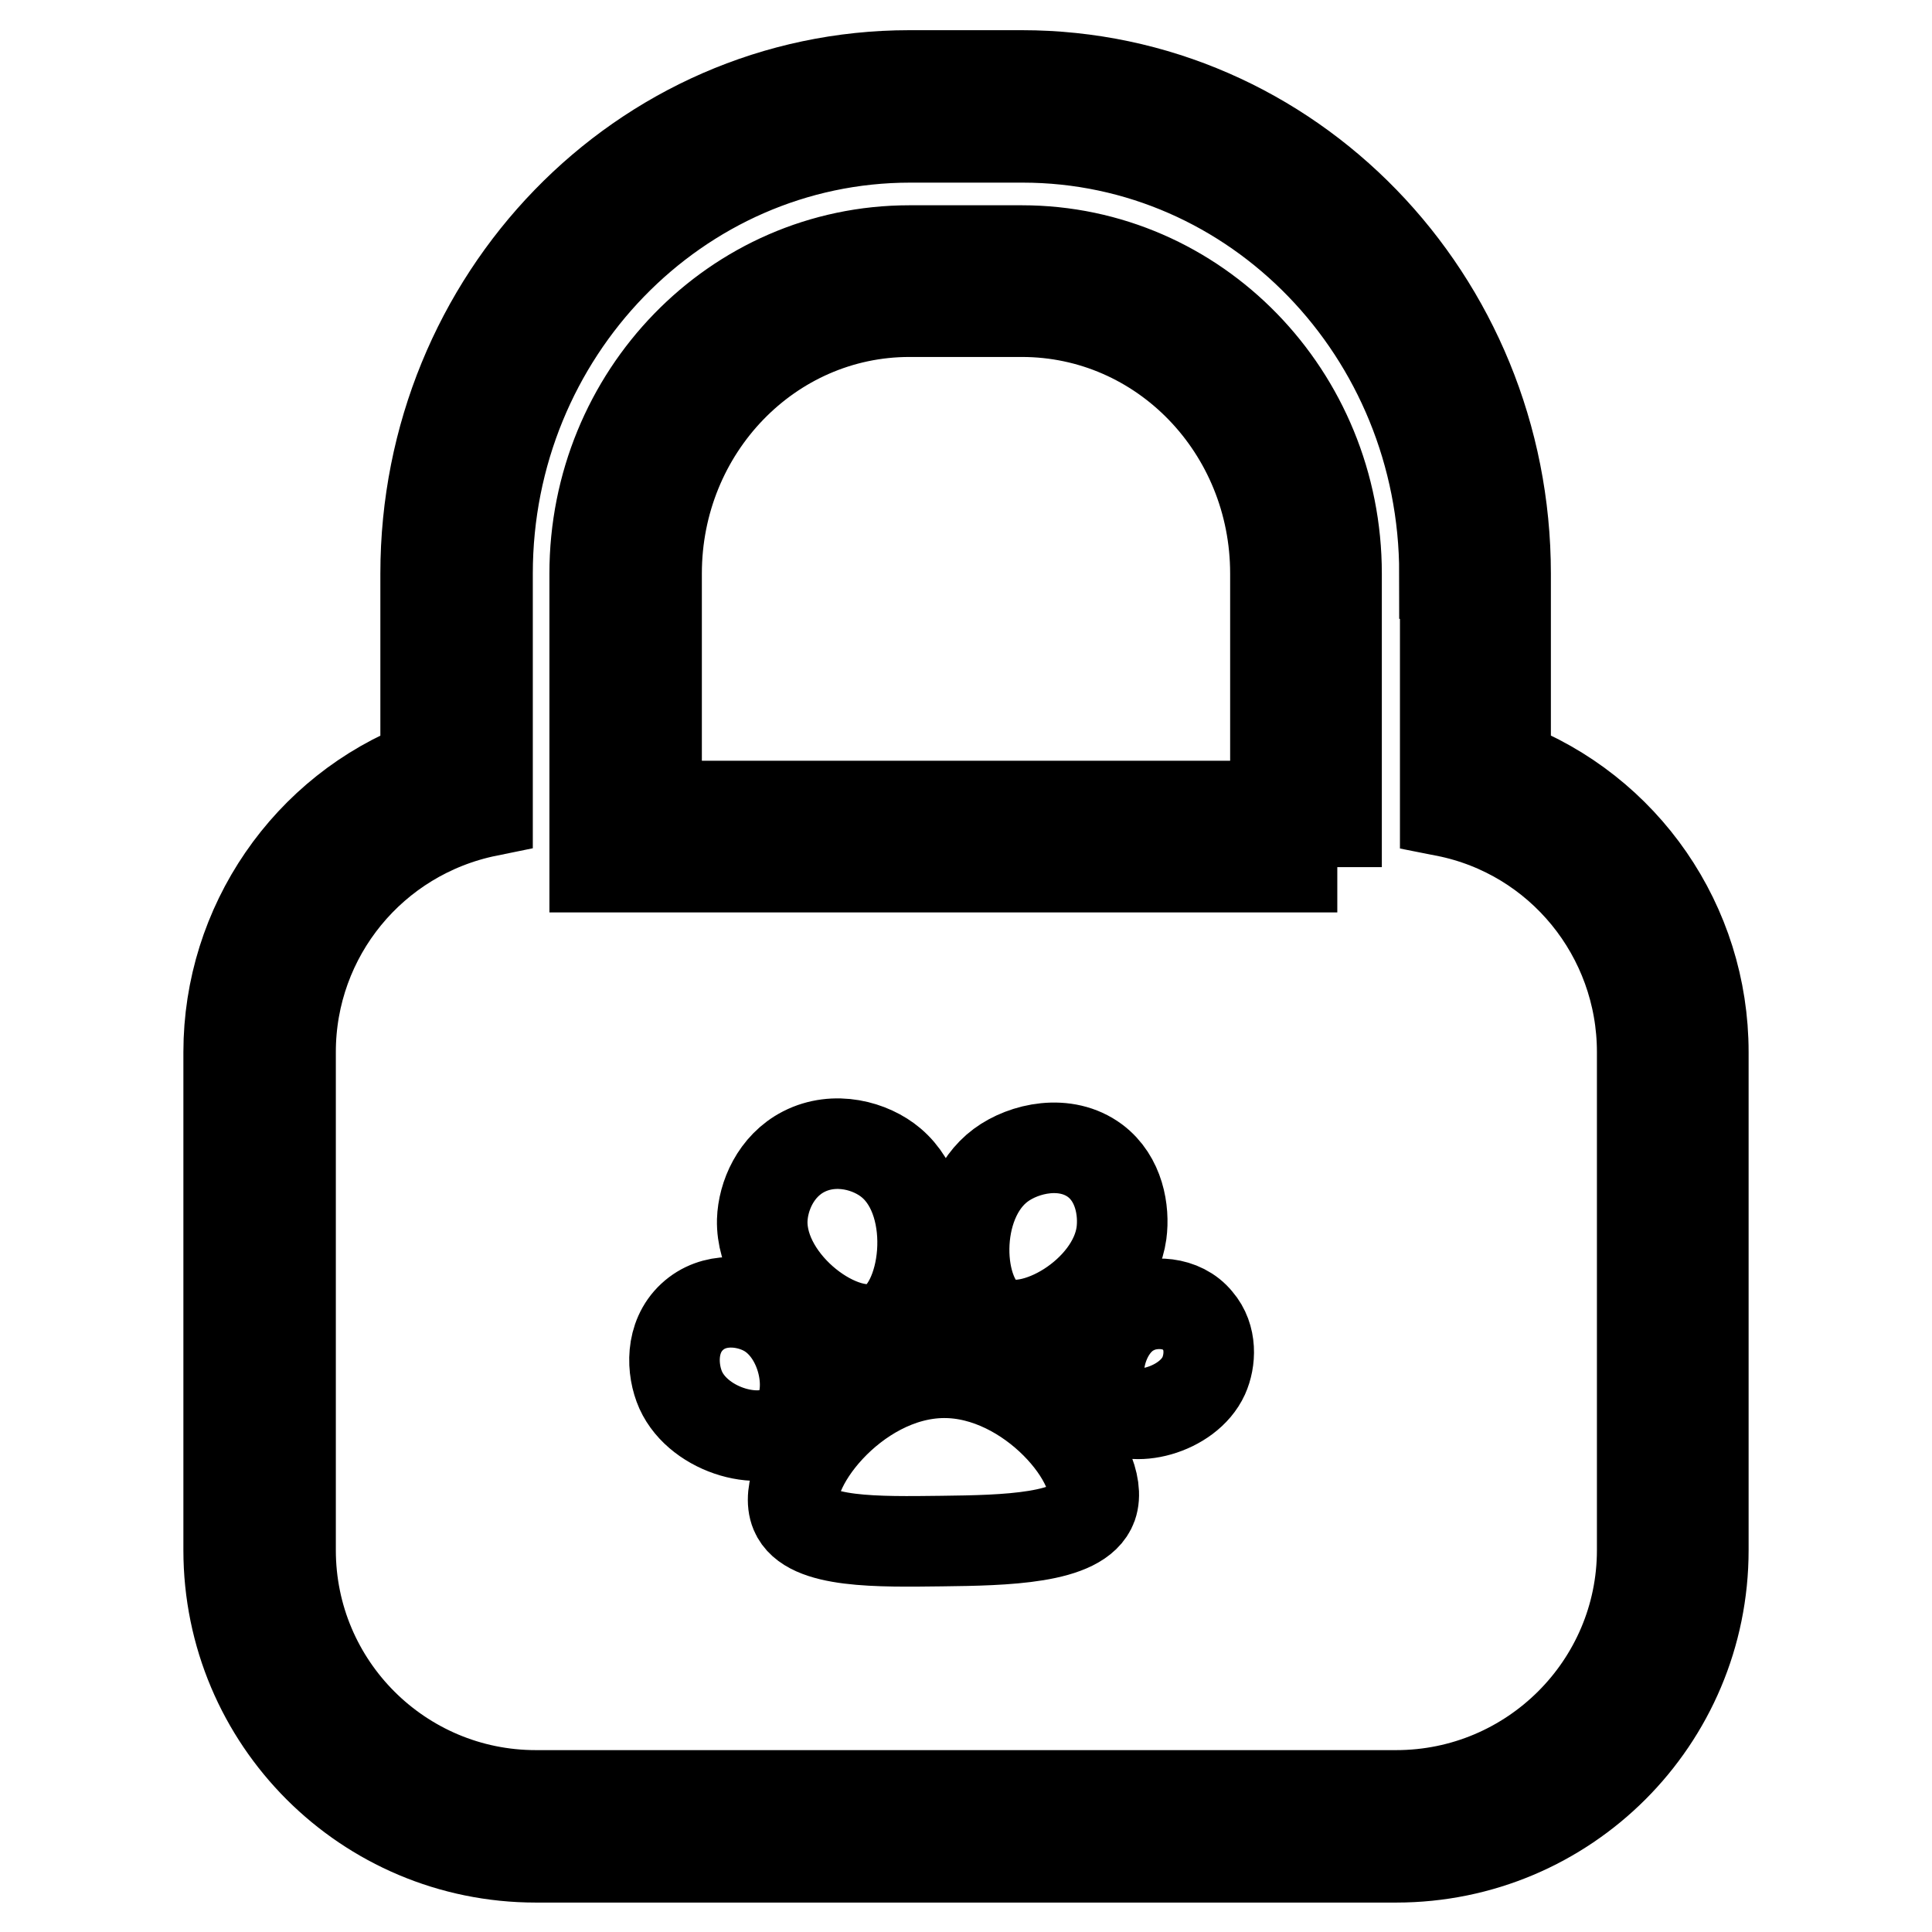
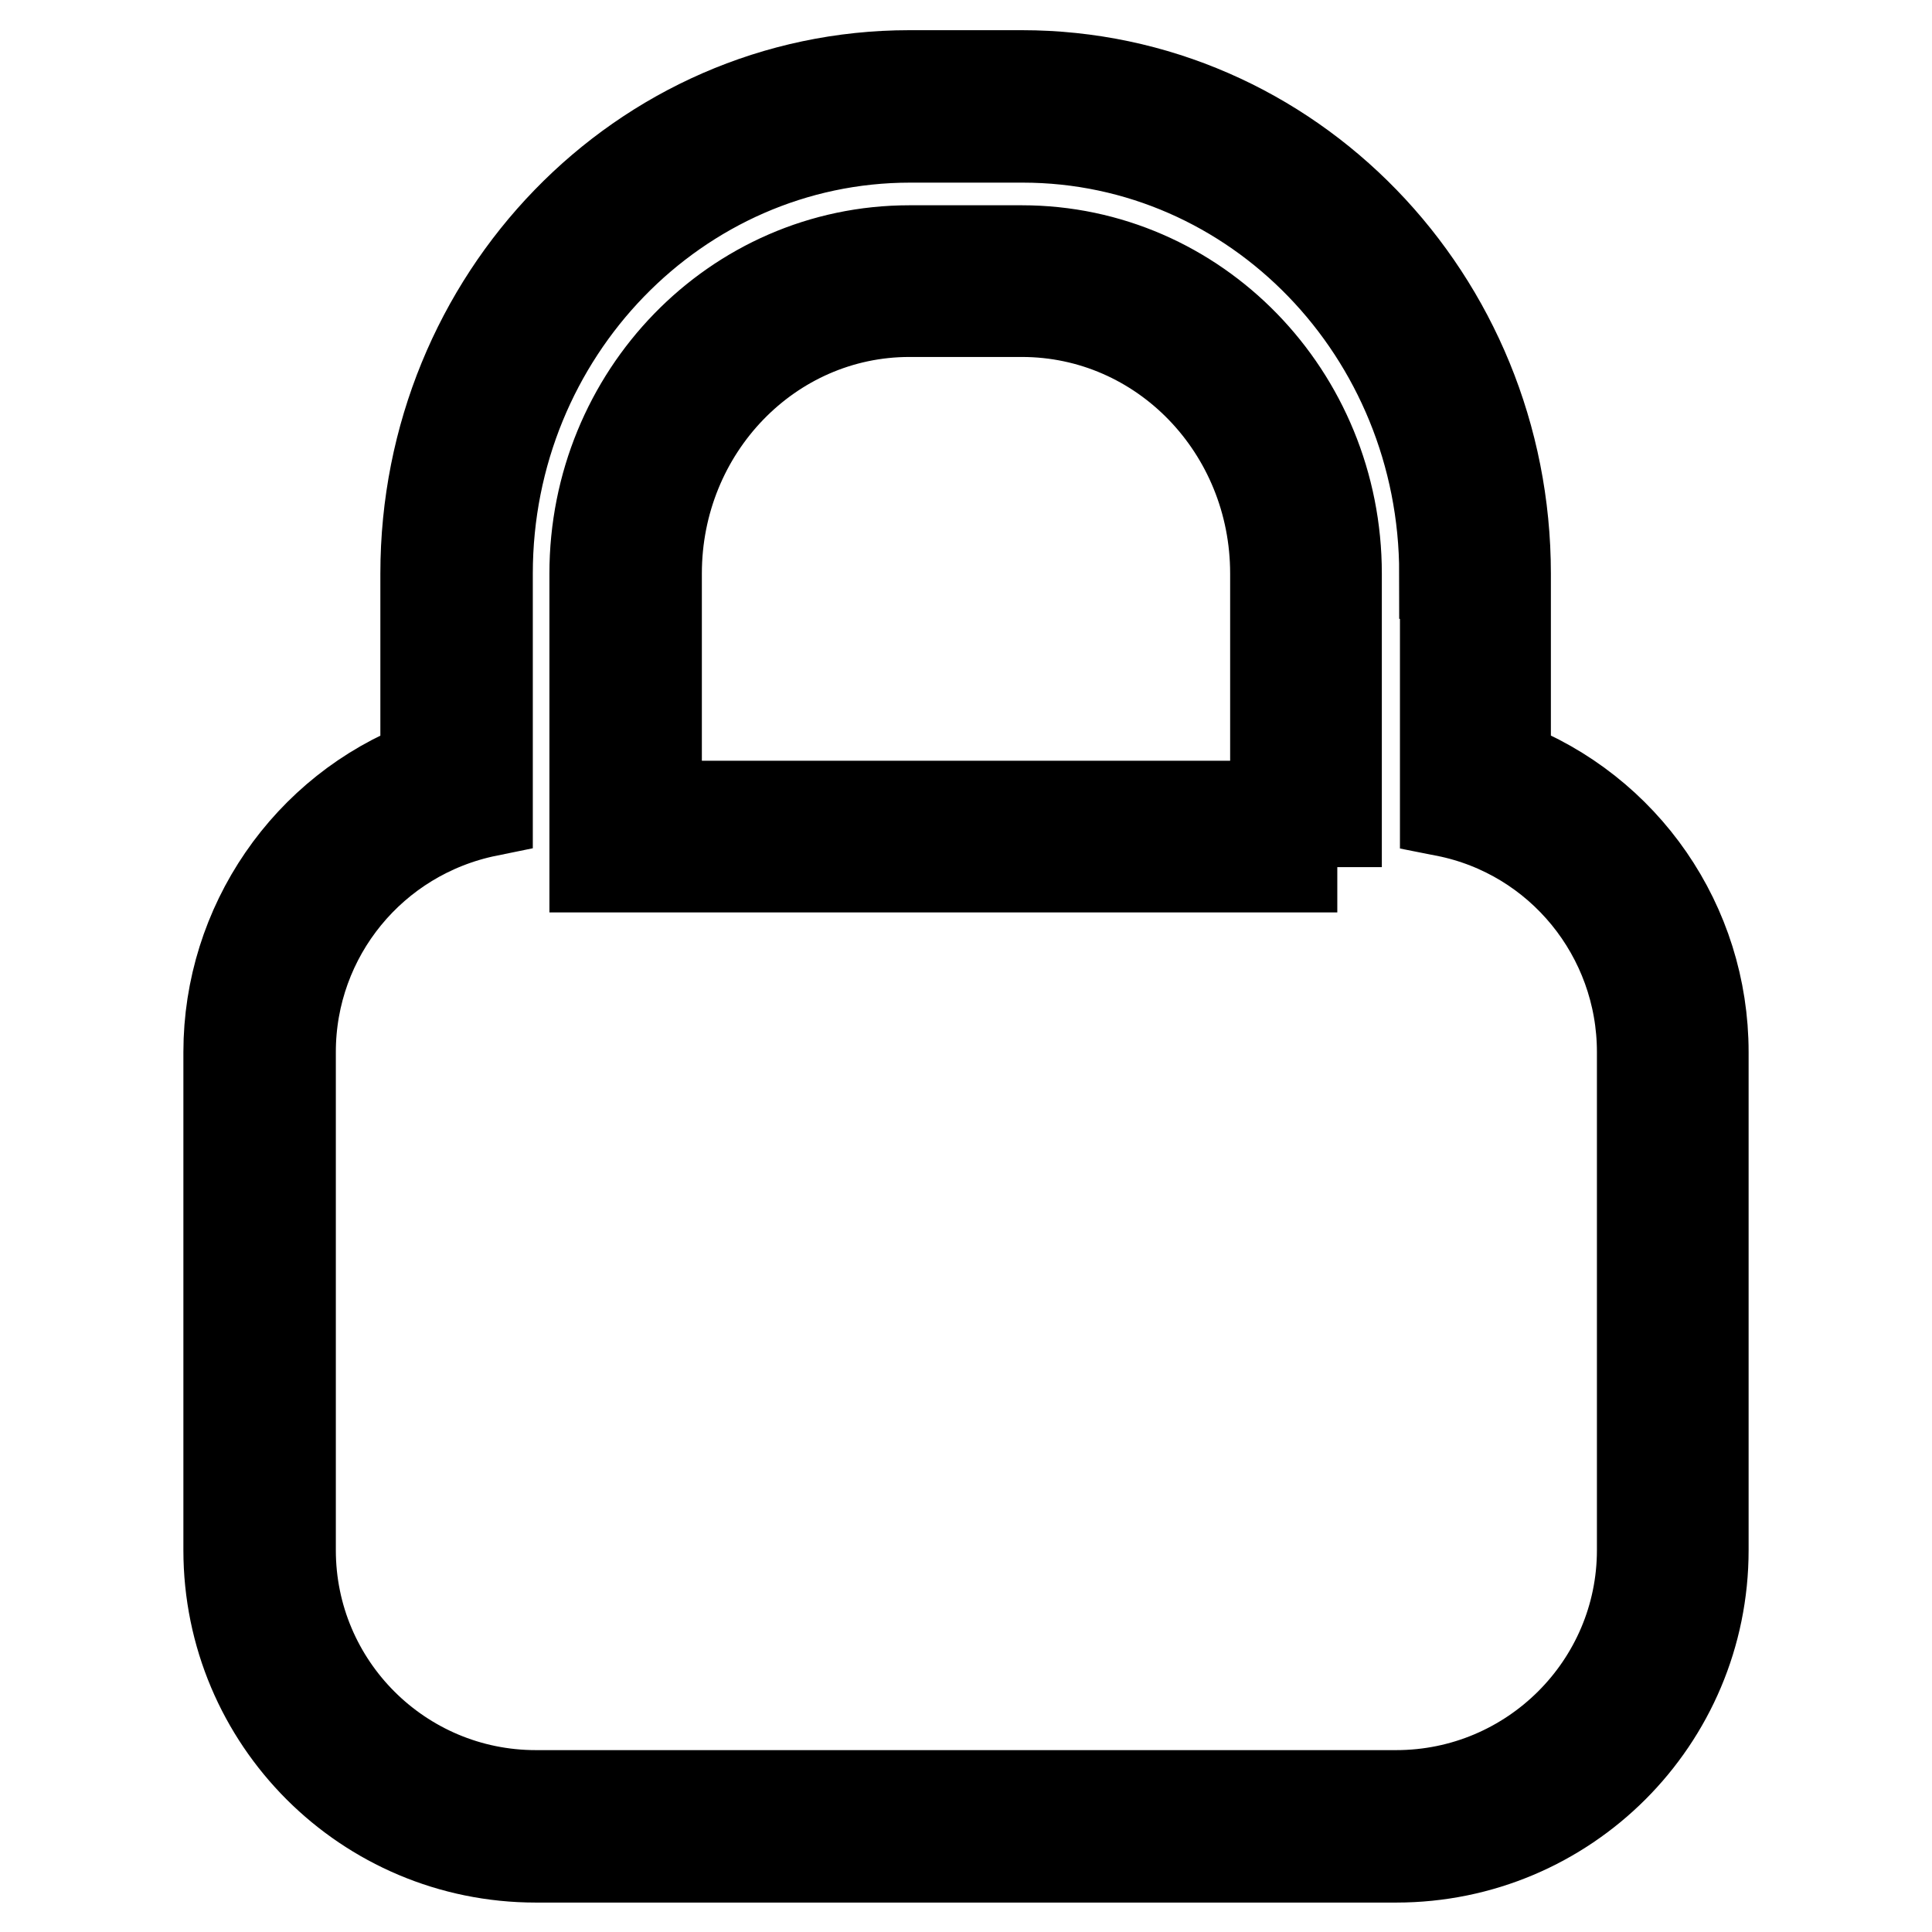
<svg xmlns="http://www.w3.org/2000/svg" version="1.1" x="0px" y="0px" viewBox="0 0 256 256" enable-background="new 0 0 256 256" xml:space="preserve">
  <g>
    <path stroke-width="12" fill-opacity="0" stroke="#000000" d="M87,106.8H169V76c0-19.2-15-34.7-33.6-34.7h-14.9C102,41.3,87,56.8,87,76V106.8z M177.2,114.9H78.8V76 c0-23.6,18.6-42.8,41.7-42.8h14.9c23.1,0,41.7,19.2,41.7,42.8V114.9z M191.4,76c0-31.9-25-57.8-55.9-57.8h-14.9 c-30.9,0-56,25.9-56,57.8v31.5c-15.2,3.1-26.1,16.4-26.1,31.9v66c0,18,14.6,32.5,32.5,32.5H185c18,0,32.6-14.6,32.6-32.5l0,0v-66 c0-15.5-10.9-28.9-26.1-31.9V76z M225.7,139.4v66c0,22.5-18.2,40.7-40.7,40.7c0,0,0,0,0,0H71c-22.5,0-40.7-18.2-40.7-40.7l0,0v-66 c0-16.8,10.4-32,26.1-38V76c0-36.4,28.6-66,64.1-66h14.9c35.5,0,64.1,29.6,64.1,66v25.4C215.3,107.4,225.7,122.5,225.7,139.4z" />
-     <path stroke-width="12" fill-opacity="0" stroke="#000000" d="M101,161.7c0.1-3.2,1.8-7.2,5.5-9.1c4.1-2.1,8.9-0.8,11.6,1.5c6.5,5.5,4.7,19.2-0.8,21.6 C111.8,178.2,100.8,170.2,101,161.7z M144.7,199.5c-1.6,4.4-11.5,4.6-19.9,4.7c-8.4,0.1-17.7,0.3-19.4-3.8 c-2.2-5.2,7.7-18.4,19.6-18.5C136.5,181.8,146.6,194.1,144.7,199.5L144.7,199.5z M90.2,184.2c-1.2-2.7-1.4-7,1.5-9.7 c2.9-2.7,7.1-2.2,9.7-0.8c5.4,2.9,6.9,11.8,3.4,15C101.3,192,92.7,189.7,90.2,184.2z M150.3,173.5c2.4-1.2,6.3-1.1,8.4,1.5 c1.9,2.2,1.7,5.3,0.8,7.3c-2.1,4.6-9.6,6.5-12.4,3.8C144.2,183.4,145.6,175.7,150.3,173.5z M132.6,154.4c3.1-2.3,8.6-3.5,12.5-0.6 c3.2,2.4,3.9,6.6,3.5,9.6c-1.1,8-12,14.3-17,11.5C126.6,172,126,159.3,132.6,154.4L132.6,154.4z" />
  </g>
</svg>